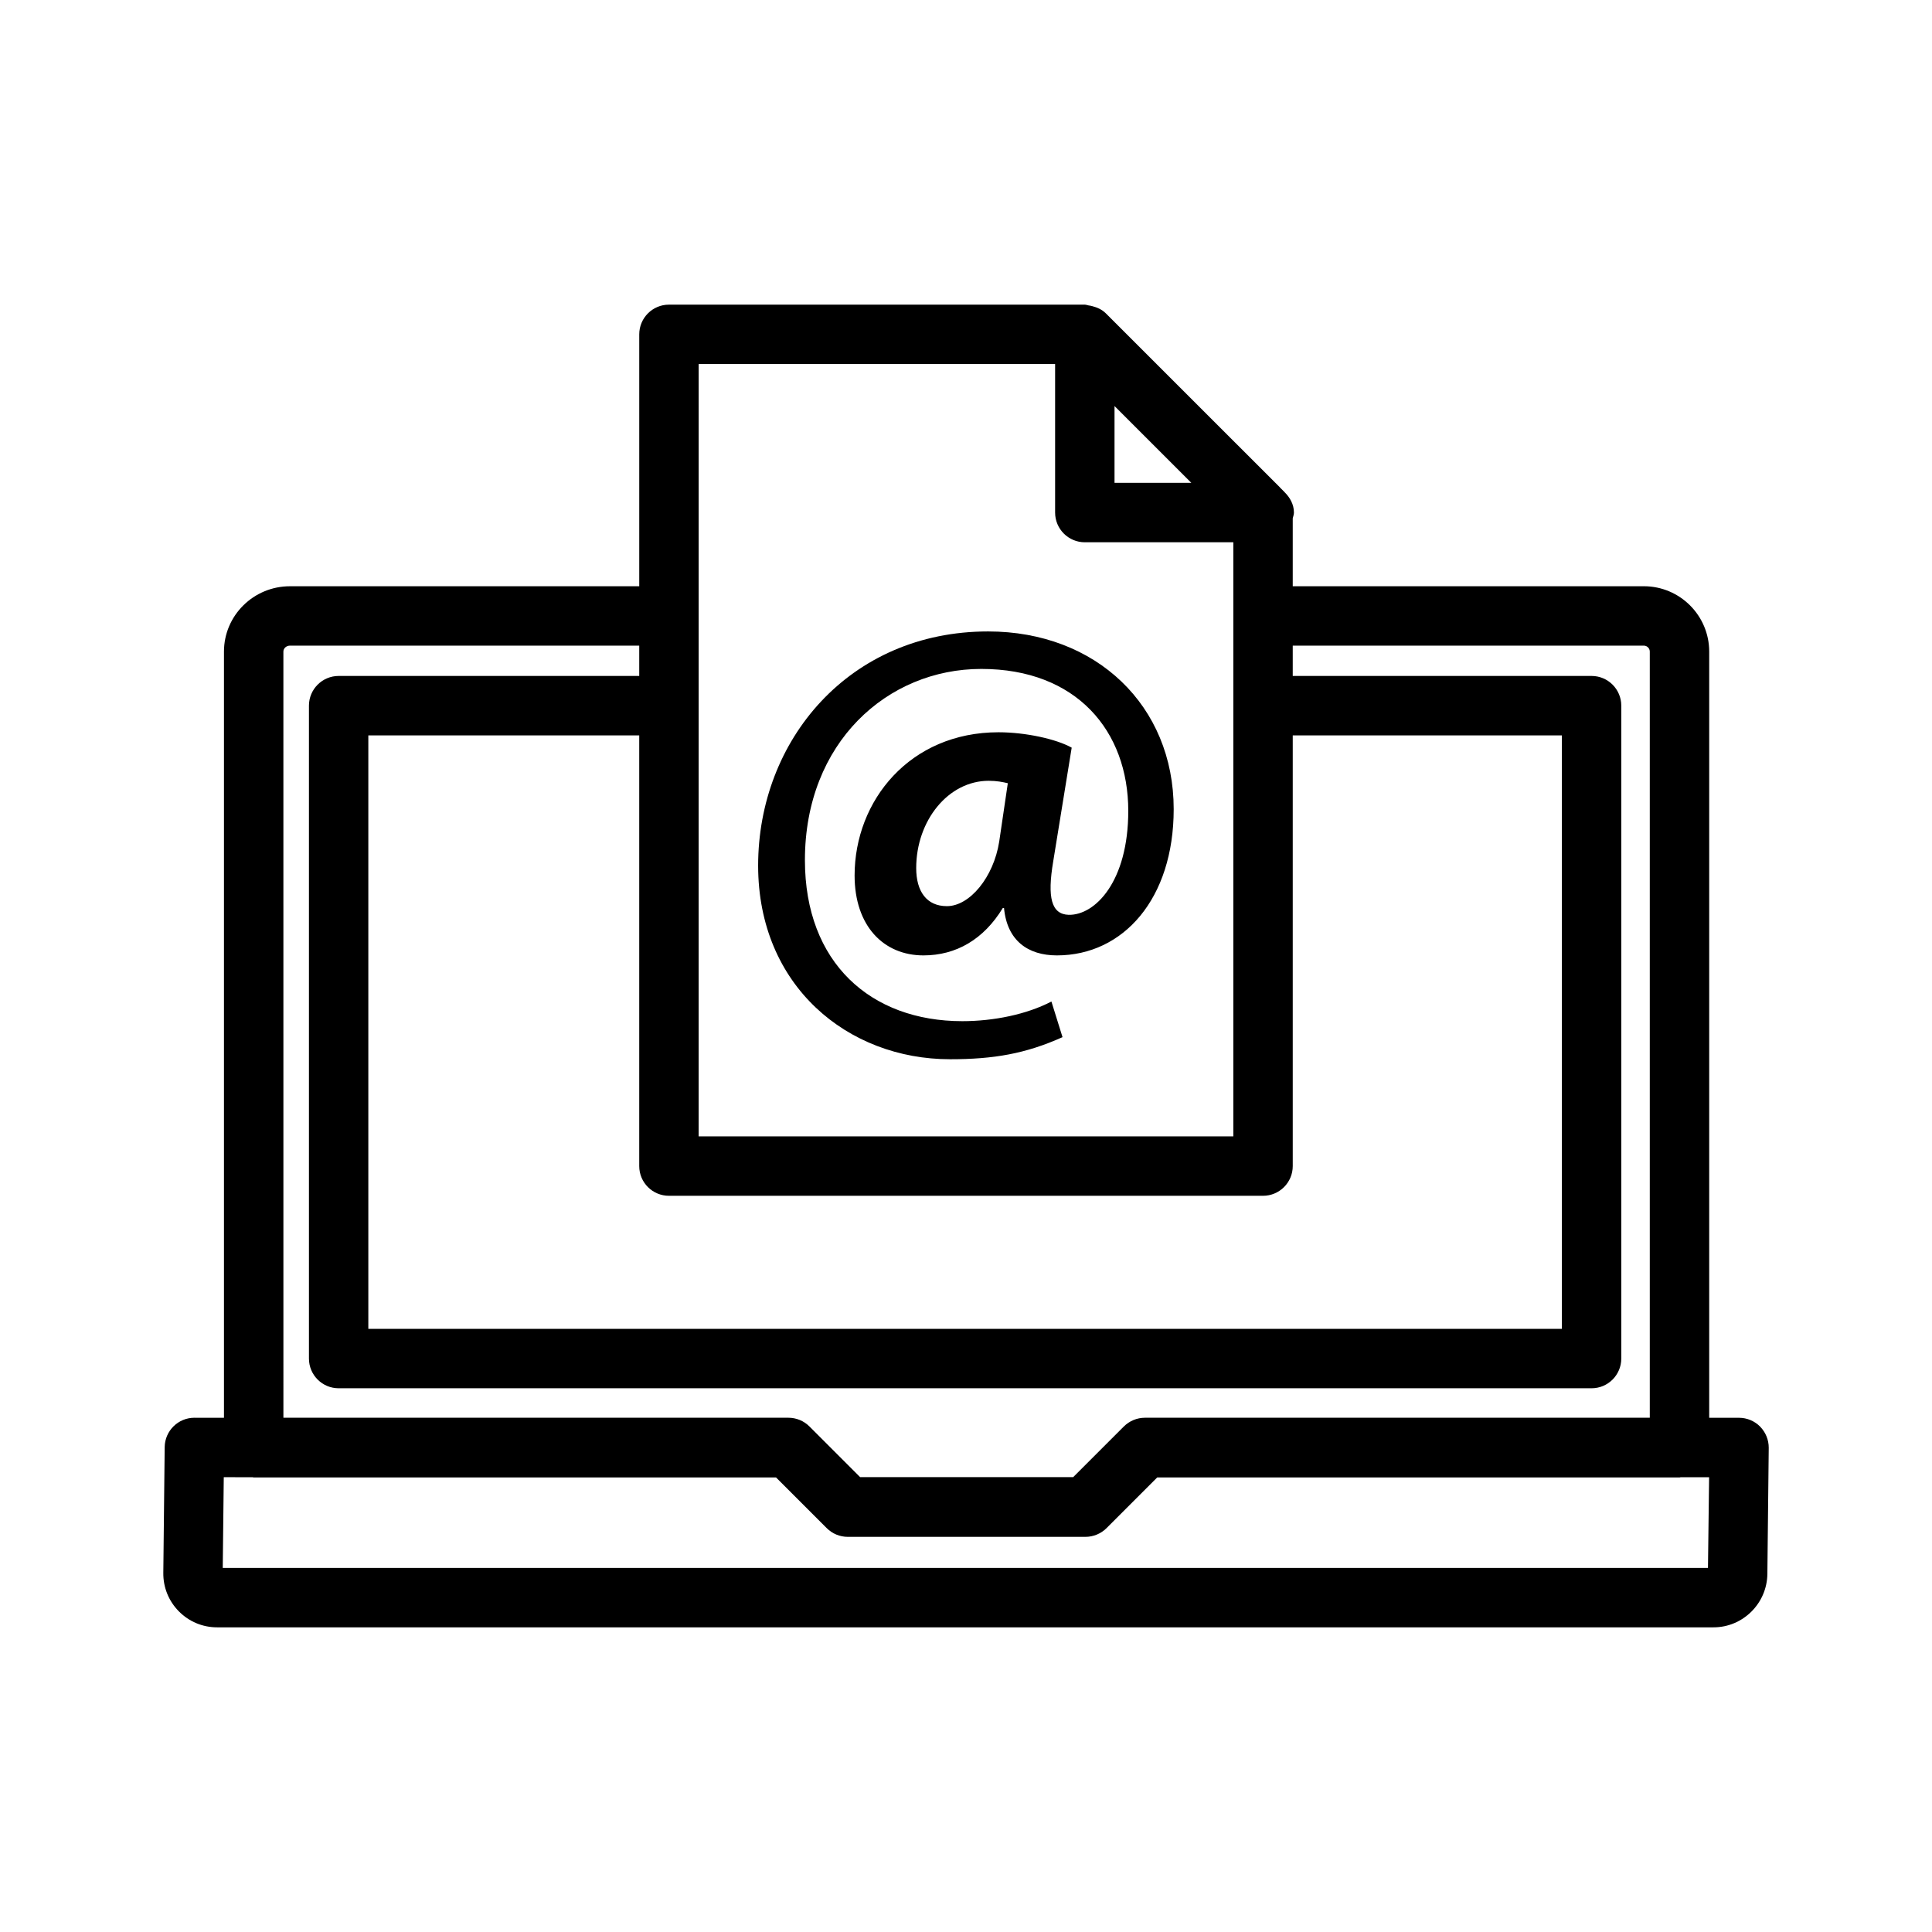
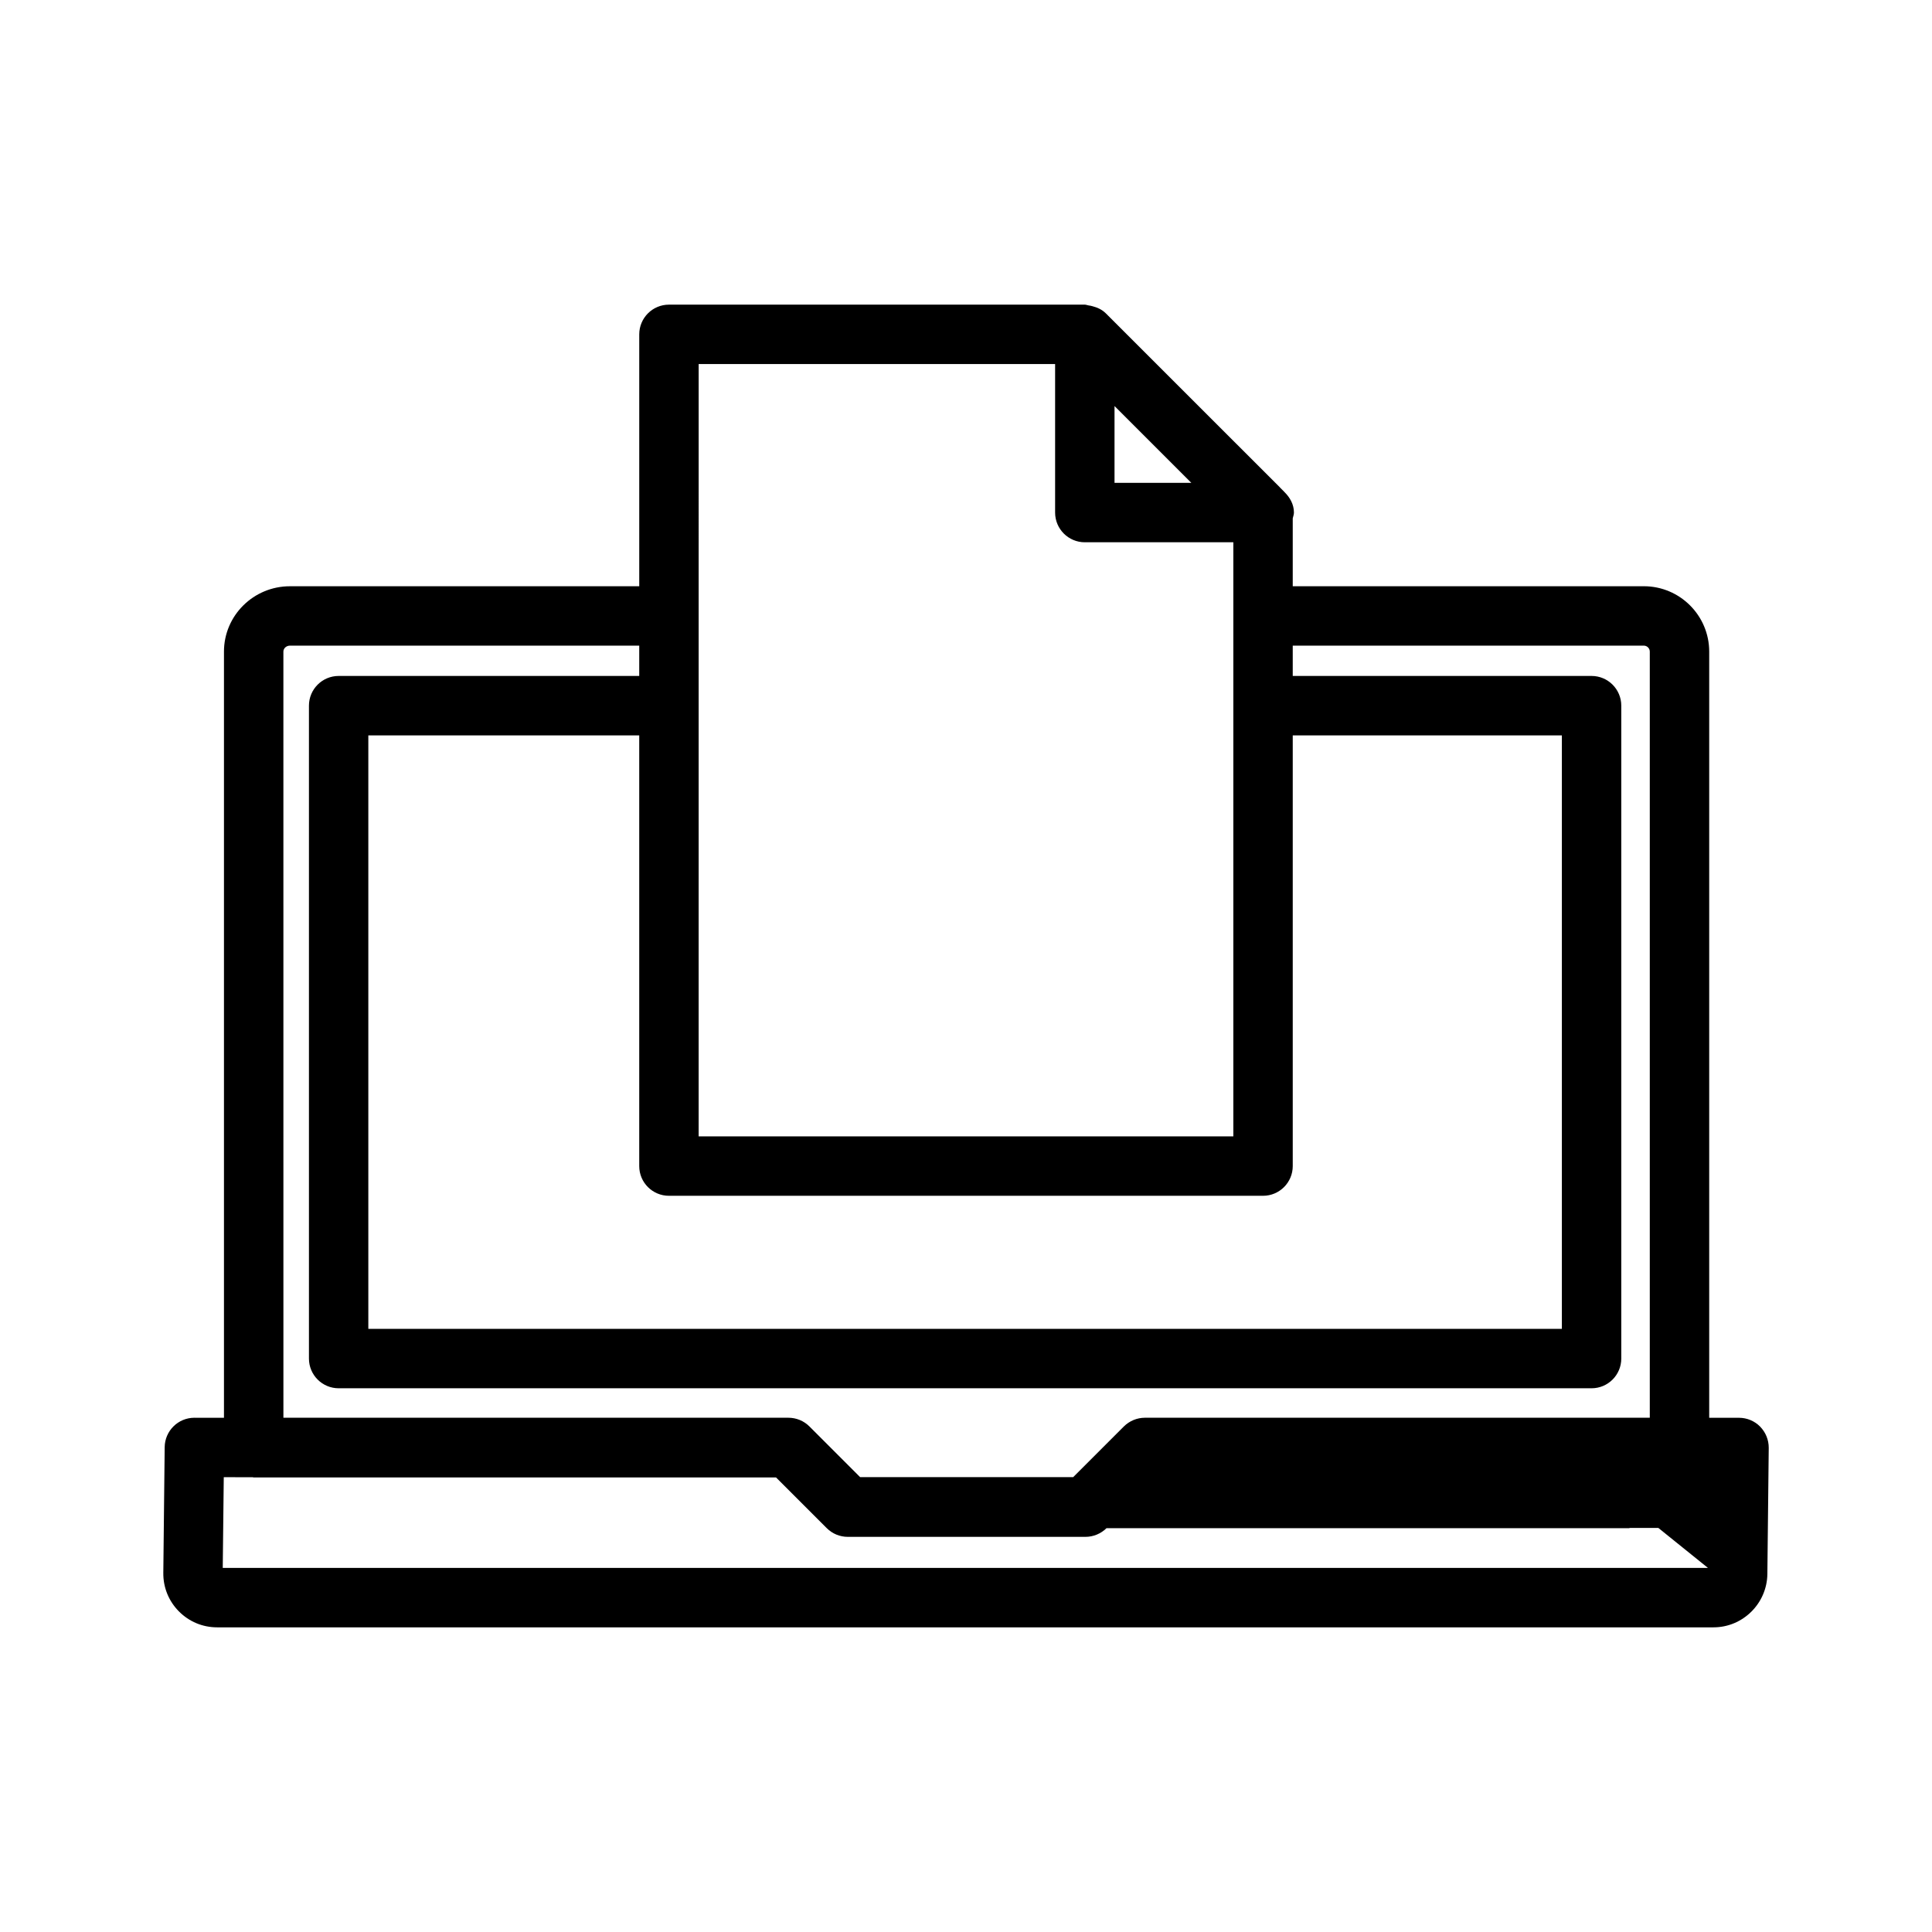
<svg xmlns="http://www.w3.org/2000/svg" fill="#000000" width="800px" height="800px" version="1.1" viewBox="144 144 512 512">
  <g>
-     <path d="m610.45 522.06c-1.48-1.496-3.496-2.332-5.59-2.332h-7.902v-203.05c0-9.539-7.762-17.32-17.32-17.32l-93.047 0.004v-17.996c0.109-0.504 0.316-0.992 0.316-1.527 0-2.219-1.086-4.047-2.551-5.481-0.031-0.031-0.031-0.062-0.062-0.078l-0.898-0.898c-0.109-0.062-0.156-0.203-0.25-0.27l-46.082-46.066c-0.992-0.992-2.234-1.559-3.574-1.906-0.348-0.094-0.645-0.156-1.008-0.203-0.332-0.043-0.648-0.203-0.992-0.203h-110.21c-4.344 0-7.871 3.527-7.871 7.871v66.754l-92.578 0.004c-9.637 0-17.477 7.762-17.477 17.32v203.04l-7.84-0.004c-4.312 0-7.824 3.481-7.871 7.793l-0.363 33.312c-0.047 3.84 1.418 7.461 4.109 10.188 2.707 2.738 6.297 4.25 10.156 4.25h396.56c7.762 0 14.152-6.312 14.266-14.105l0.363-33.473c0.008-2.09-0.809-4.121-2.289-5.617zm-289.17-61.164h157.44c4.344 0 7.871-3.527 7.871-7.871v-114.14h71.32v157.28h-316.3v-157.28h71.793v114.14c0 4.359 3.527 7.871 7.871 7.871zm118.08-209.29 20.355 20.355-20.355 0.004zm-110.21-11.129h94.465v39.359c0 4.344 3.527 7.871 7.871 7.871h39.359v157.44h-141.7zm-110.05 76.199c0-0.867 0.789-1.574 1.73-1.574h92.574v8.031h-79.66c-4.344 0-7.871 3.527-7.871 7.871v173.03c0 4.344 3.527 7.871 7.871 7.871h332.04c4.344 0 7.871-3.527 7.871-7.871v-173.03c0-4.344-3.527-7.871-7.871-7.871h-79.195v-8.031h93.047c0.852 0 1.574 0.707 1.574 1.574v203.04h-133.79c-2.094 0-4.094 0.836-5.574 2.297l-13.445 13.445h-56.457l-13.445-13.445c-1.48-1.48-3.481-2.297-5.574-2.297h-133.82zm377.53 242.84h-393.6l0.27-24.043 7.621 0.004c0.109 0 0.203 0.062 0.301 0.062h138.44l13.445 13.445c1.48 1.48 3.481 2.297 5.574 2.297h62.977c2.094 0 4.094-0.836 5.574-2.297l13.445-13.445h138.44c0.109 0 0.203-0.062 0.301-0.062h7.512z" />
-     <path d="m395.76 424.71c11.57 0 20.043-1.465 29.82-5.856l-2.945-9.445c-6.519 3.418-15.305 5.211-23.617 5.211-24.277 0-41.707-15.477-41.707-42.684 0-31.109 21.82-50.664 46.742-50.664 25.254 0 38.949 16.453 38.949 37.629 0 18.734-8.801 27.695-15.809 27.535-4.566-0.156-5.699-4.551-4.078-14.168l4.894-30.133c-4.078-2.281-12.219-4.078-19.398-4.078-23.457 0-38.133 18.09-38.133 37.957 0 13.367 7.668 21.176 18.246 21.176 8.645 0 15.965-4.234 21.02-12.547h0.332c0.805 8.645 6.359 12.547 14.012 12.547 17.586 0 30.953-14.988 30.953-38.762 0-27.379-20.516-47.09-49.184-47.09-36.824 0-60.945 28.844-60.945 62.062 0.012 31.93 23.801 51.309 50.848 51.309zm13.039-57.668c-1.48 9.445-7.824 17.098-13.855 17.098-5.383 0-8.141-3.906-8.141-10.094 0-12.547 8.469-23.129 19.223-23.129 2.109 0 3.746 0.332 5.055 0.645z" />
+     <path d="m610.45 522.06c-1.48-1.496-3.496-2.332-5.59-2.332h-7.902v-203.05c0-9.539-7.762-17.32-17.32-17.32l-93.047 0.004v-17.996c0.109-0.504 0.316-0.992 0.316-1.527 0-2.219-1.086-4.047-2.551-5.481-0.031-0.031-0.031-0.062-0.062-0.078l-0.898-0.898c-0.109-0.062-0.156-0.203-0.25-0.27l-46.082-46.066c-0.992-0.992-2.234-1.559-3.574-1.906-0.348-0.094-0.645-0.156-1.008-0.203-0.332-0.043-0.648-0.203-0.992-0.203h-110.21c-4.344 0-7.871 3.527-7.871 7.871v66.754l-92.578 0.004c-9.637 0-17.477 7.762-17.477 17.32v203.04l-7.84-0.004c-4.312 0-7.824 3.481-7.871 7.793l-0.363 33.312c-0.047 3.84 1.418 7.461 4.109 10.188 2.707 2.738 6.297 4.25 10.156 4.25h396.56c7.762 0 14.152-6.312 14.266-14.105l0.363-33.473c0.008-2.09-0.809-4.121-2.289-5.617zm-289.17-61.164h157.44c4.344 0 7.871-3.527 7.871-7.871v-114.14h71.32v157.28h-316.3v-157.28h71.793v114.14c0 4.359 3.527 7.871 7.871 7.871zm118.08-209.29 20.355 20.355-20.355 0.004zm-110.21-11.129h94.465v39.359c0 4.344 3.527 7.871 7.871 7.871h39.359v157.44h-141.7zm-110.05 76.199c0-0.867 0.789-1.574 1.73-1.574h92.574v8.031h-79.66c-4.344 0-7.871 3.527-7.871 7.871v173.03c0 4.344 3.527 7.871 7.871 7.871h332.04c4.344 0 7.871-3.527 7.871-7.871v-173.03c0-4.344-3.527-7.871-7.871-7.871h-79.195v-8.031h93.047c0.852 0 1.574 0.707 1.574 1.574v203.04h-133.79c-2.094 0-4.094 0.836-5.574 2.297l-13.445 13.445h-56.457l-13.445-13.445c-1.48-1.48-3.481-2.297-5.574-2.297h-133.82zm377.53 242.84h-393.6l0.27-24.043 7.621 0.004c0.109 0 0.203 0.062 0.301 0.062h138.44l13.445 13.445c1.48 1.48 3.481 2.297 5.574 2.297h62.977c2.094 0 4.094-0.836 5.574-2.297h138.44c0.109 0 0.203-0.062 0.301-0.062h7.512z" />
  </g>
</svg>